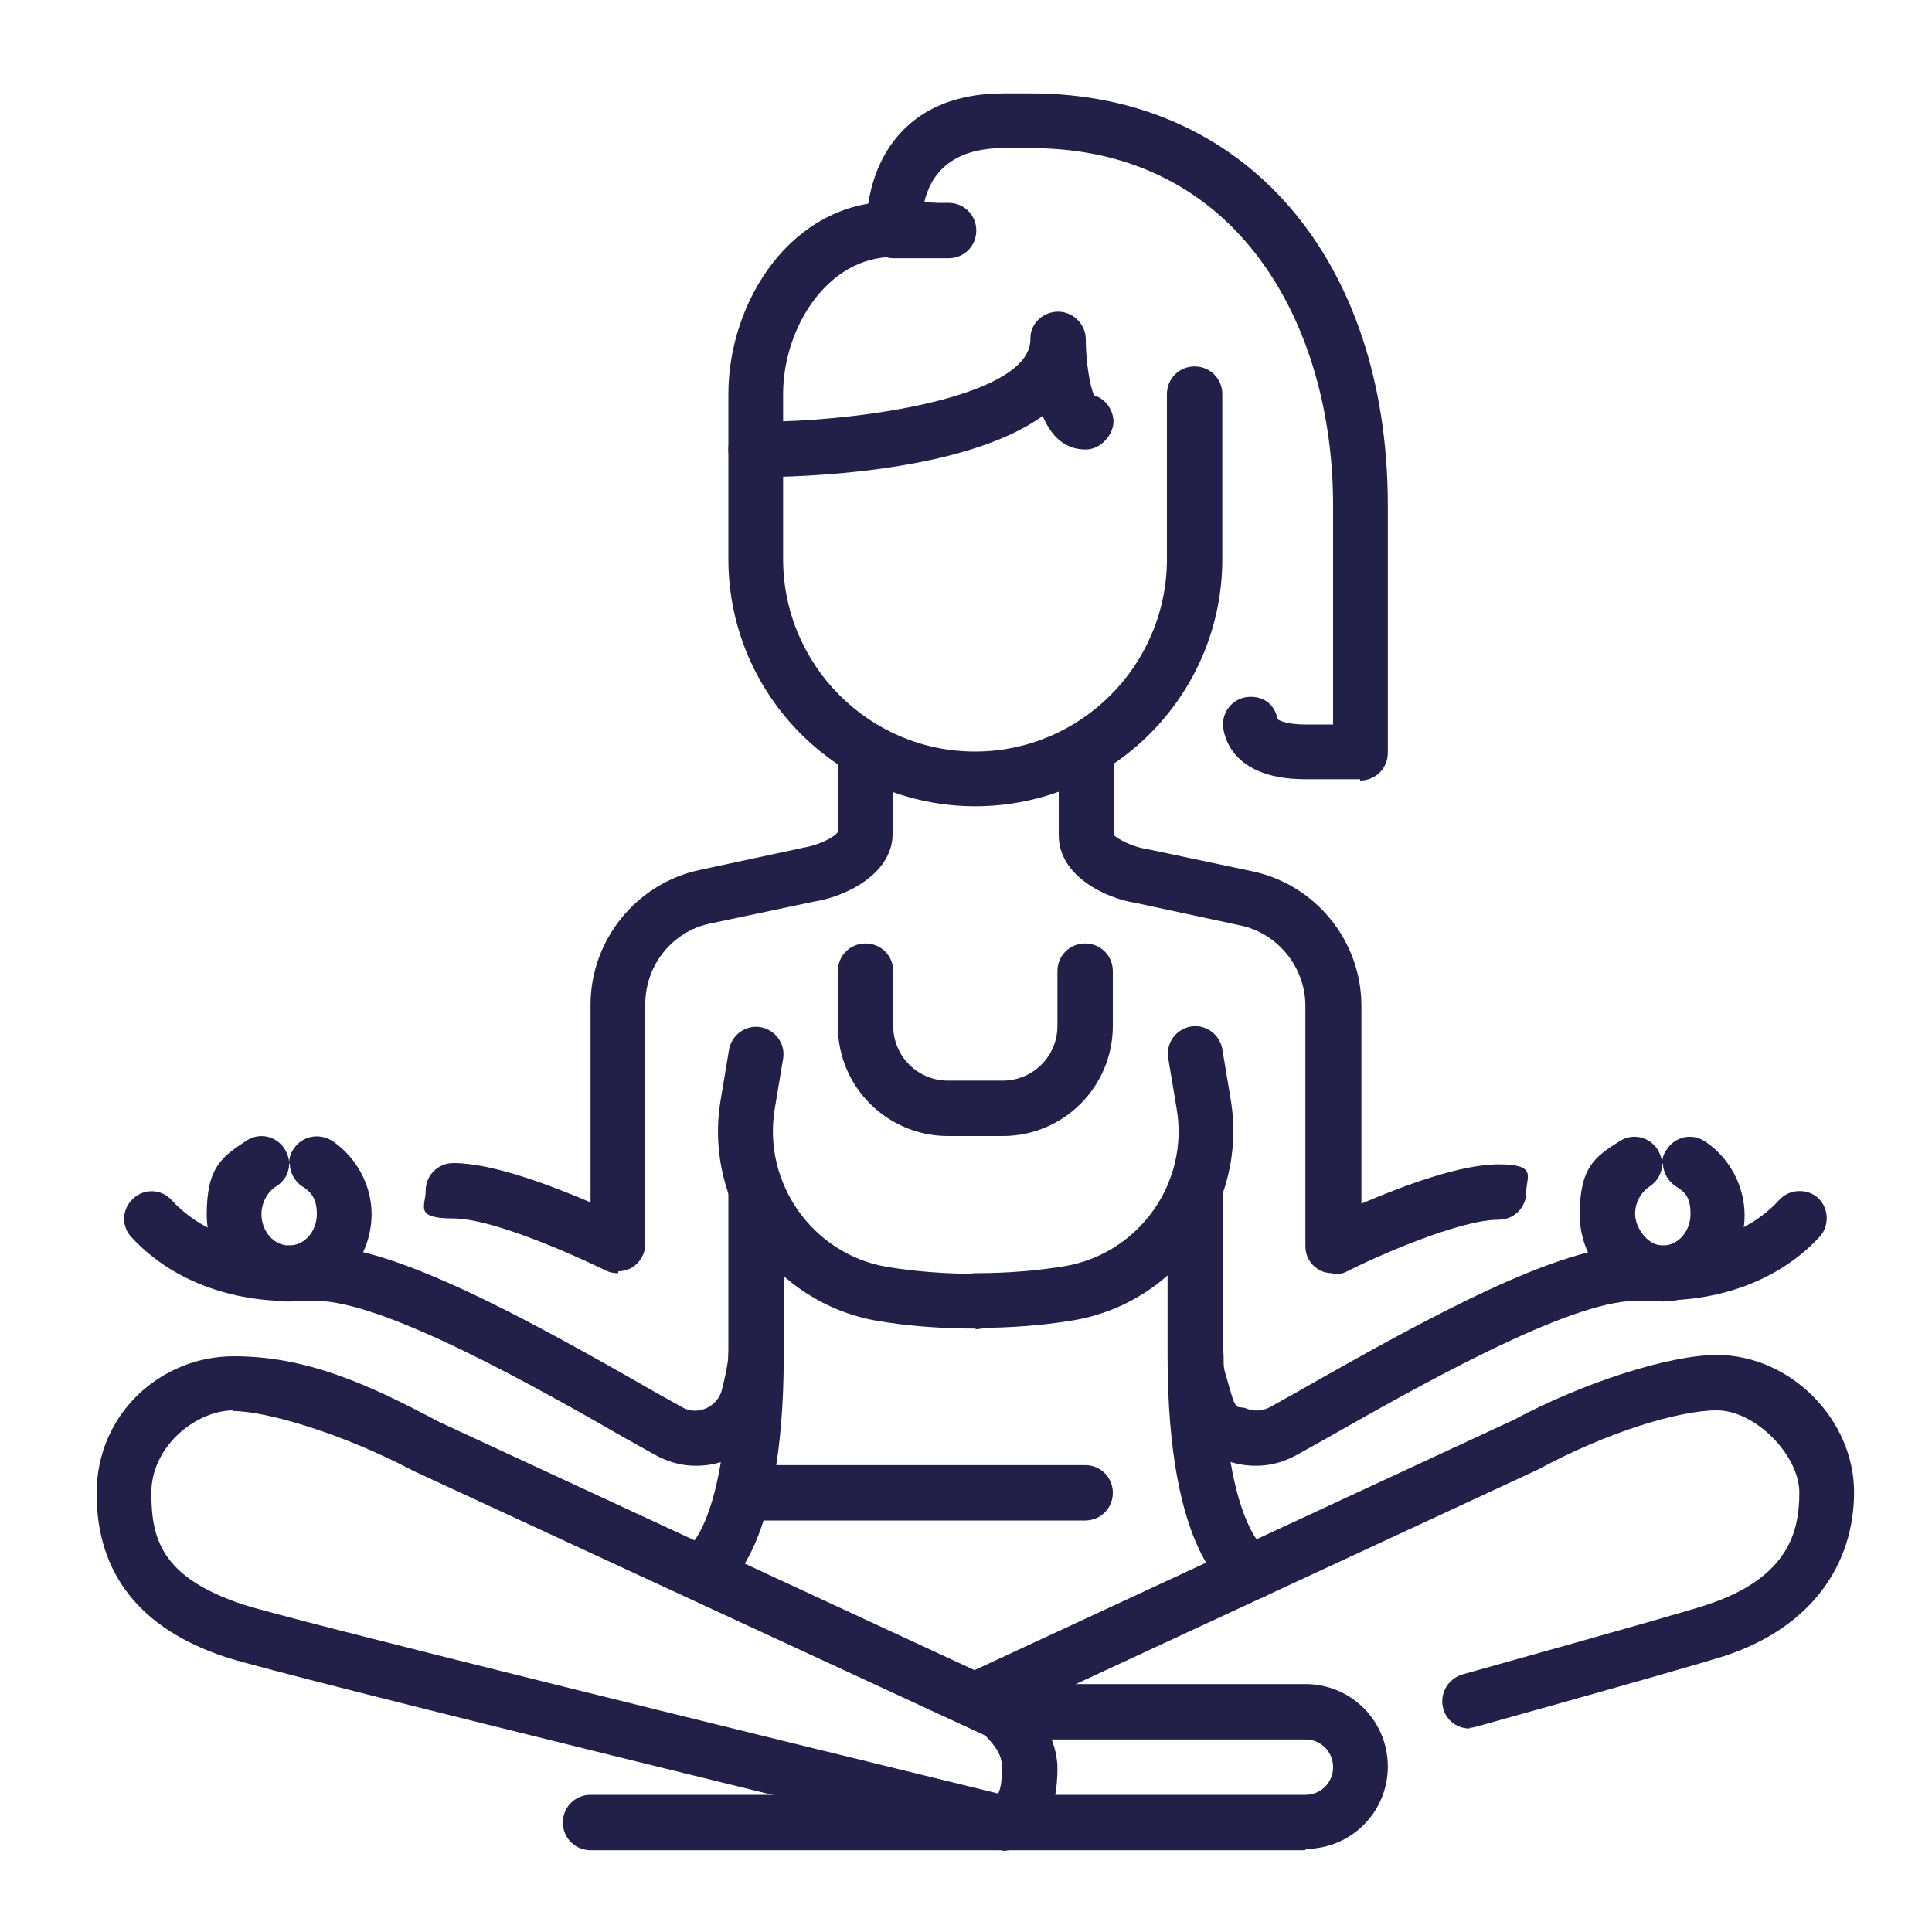
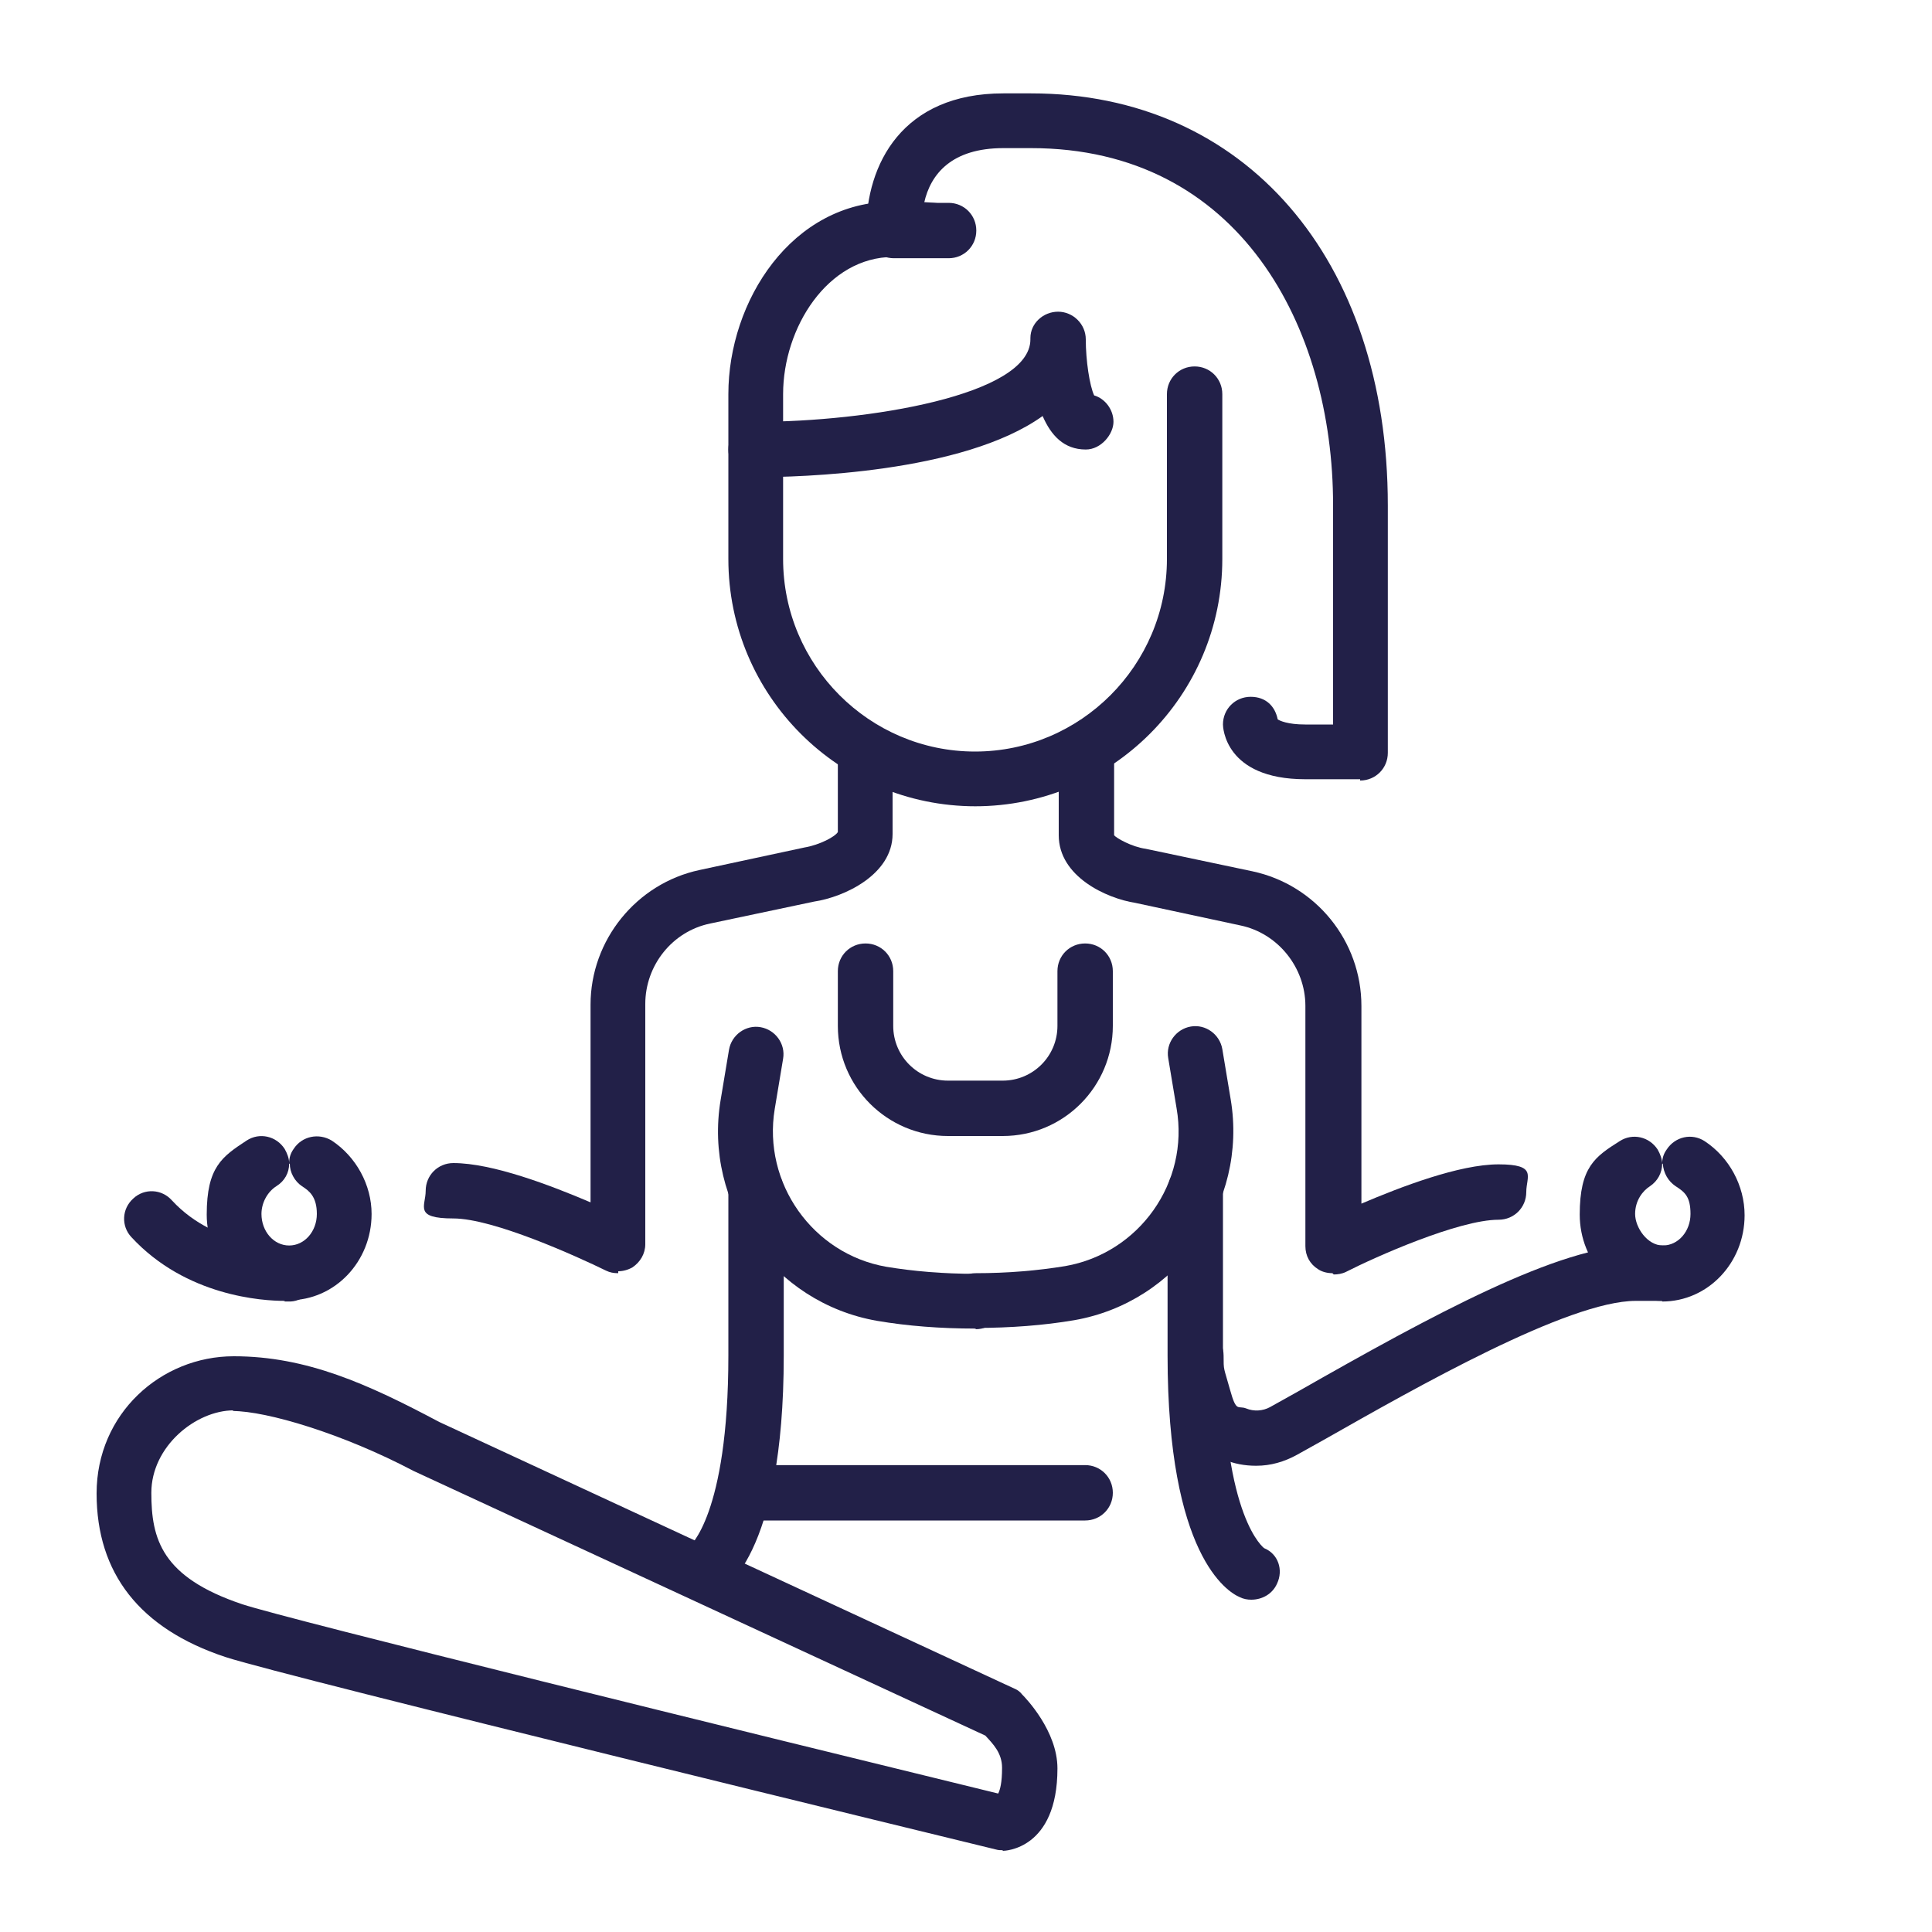
<svg xmlns="http://www.w3.org/2000/svg" id="Ebene_1" version="1.1" viewBox="0 0 300 300">
  <defs>
    <style>
      .st0 {
        fill: #222048;
      }
    </style>
  </defs>
  <g id="woman_meditation">
    <path class="st0" d="M151.5,125.2c-21.2,0-38.4-17.2-38.4-38.4v-25.6c0-14.4,9.8-29.9,25.6-29.9s4.3,1.9,4.3,4.3-1.9,4.3-4.3,4.3c-10.2,0-17.1,11-17.1,21.3v25.6c0,16.5,13.4,29.9,29.8,29.9s29.8-13.4,29.8-29.9v-25.6c0-2.4,1.9-4.3,4.3-4.3s4.3,1.9,4.3,4.3v25.6c0,21.2-17.2,38.4-38.4,38.4Z" />
    <path class="st0" d="M211.2,121h-8.5c-12.6,0-12.8-8.2-12.8-8.5,0-2.4,1.9-4.3,4.3-4.3s3.8,1.5,4.2,3.5c.3.2,1.5.8,4.3.8h4.3v-34.1c0-27.6-14.5-55.4-46.9-55.4h-4.3c-8,0-11.3,4-12.3,8.5h3.8c2.4,0,4.3,1.9,4.3,4.3s-1.9,4.3-4.3,4.3h-8.5c-2.4,0-4.3-1.9-4.3-4.3,0-10.3,5.6-21.3,21.3-21.3h4.3c33.2,0,55.4,25.7,55.4,64v38.4c0,2.4-1.9,4.3-4.3,4.3Z" />
    <path class="st0" d="M117.4,74.1c-2.4,0-4.3-1.9-4.3-4.3s1.9-4.3,4.3-4.3c17.2,0,42.6-4.1,42.6-12.8h0c0-.1,0-.2,0-.2h0c0-2.3,2-4.1,4.3-4.1s4.3,1.9,4.3,4.3h0c0,3.3.6,7.2,1.3,8.7,1.7.5,3,2.2,3,4.1s-1.9,4.3-4.3,4.3c-3.4,0-5.4-2.2-6.7-5.2-12.4,8.9-38,9.5-44.5,9.5Z" />
    <path class="st0" d="M96,197.7c-.7,0-1.3-.1-1.9-.4-4.5-2.2-17.5-8.1-23.7-8.1s-4.3-1.9-4.3-4.3,1.9-4.3,4.3-4.3c6.1,0,15.2,3.5,21.3,6.1v-30.7c0-10,7.1-18.8,16.9-20.9l16.3-3.5c2.4-.4,4.8-1.7,5.2-2.4v-12.3c0-2.4,1.8-4.3,4.2-4.3s4.3,1.9,4.3,4.3v12.6c0,6.3-7.5,9.8-12.2,10.5l-16.1,3.4c-5.9,1.2-10.1,6.5-10.1,12.5v37.3c0,1.5-.8,2.8-2,3.6-.7.4-1.5.6-2.2.6Z" />
-     <path class="st0" d="M202.7,287.3h-46.9c-2.4,0-4.3-1.9-4.3-4.3s1.9-4.3,4.3-4.3h46.9c2.4,0,4.3-1.9,4.3-4.3s-1.9-4.3-4.3-4.3h-46.9c-2.4,0-4.3-1.9-4.3-4.3s1.9-4.3,4.3-4.3h46.9c7.1,0,12.8,5.7,12.8,12.8s-5.7,12.8-12.8,12.8Z" />
-     <path class="st0" d="M155.7,287.3h-64c-2.4,0-4.3-1.9-4.3-4.3s1.9-4.3,4.3-4.3h64c2.4,0,4.3,1.9,4.3,4.3s-1.9,4.3-4.3,4.3Z" />
    <path class="st0" d="M155.7,287.3c-.3,0-.7,0-1-.1-4.5-1.1-110.6-26.9-119.7-29.9-13.3-4.4-20-13-20-25.4s10-21.3,21.3-21.3,20.8,4.3,31.9,10.2l89.3,41.4c.5.2.9.5,1.2.9.6.6,5.5,5.7,5.5,11.5,0,12.6-8.2,12.8-8.5,12.8ZM36.3,219c-5.9,0-12.8,5.6-12.8,12.8s1.6,13.1,14.1,17.3c6.9,2.3,78.9,20,117.4,29.4.3-.6.6-1.7.6-4s-1.4-3.7-2.6-5l-88.8-41.1c-11-5.8-22.8-9.3-28.1-9.3Z" />
-     <path class="st0" d="M228.2,268.4c-1.9,0-3.6-1.2-4.1-3.1-.6-2.3.7-4.6,3-5.3,27.9-7.8,36.2-10.2,38.2-10.9,12.5-4.2,14.1-11.4,14.1-17.3s-6.9-12.8-12.8-12.8-17.1,3.4-27.8,9.2l-85.3,39.6c-2.1,1-4.7,0-5.7-2.1-1-2.1,0-4.7,2.1-5.7l85.1-39.5c10.8-5.8,24.2-10.1,31.6-10.1,11.4,0,21.3,10,21.3,21.3s-6.7,21-20,25.4c-3.1,1-16,4.7-38.6,11-.4.1-.8.2-1.1.2Z" />
    <path class="st0" d="M44.2,202c-3.4,0-15.3-.7-23.8-9.9-1.6-1.7-1.5-4.4.3-6,1.7-1.6,4.4-1.5,6,.3,7,7.6,17.8,7.1,17.9,7.2,2.4-.1,4.4,1.7,4.5,4,.1,2.3-1.7,4.4-4,4.5,0,0-.4,0-.9,0Z" />
    <path class="st0" d="M44.9,202c-7.1,0-12.8-6-12.8-13.4s2.4-9,6.2-11.5c2-1.3,4.6-.7,5.9,1.3.4.7.7,1.5.7,2.2,0-.8.2-1.5.7-2.2,1.3-2,3.9-2.5,5.9-1.3,3.8,2.5,6.2,6.9,6.2,11.4,0,7.4-5.7,13.4-12.8,13.4ZM44.9,180.7c0,1.4-.7,2.7-2,3.5-1.4.9-2.3,2.6-2.3,4.3,0,2.7,1.9,4.9,4.3,4.9s4.3-2.2,4.3-4.9-1.2-3.6-2.3-4.3c-1.2-.8-1.9-2.2-1.9-3.5Z" />
-     <path class="st0" d="M108,227.6c-2.2,0-4.3-.6-6.3-1.7l-4.3-2.4c-14.1-8.1-37.8-21.5-48.3-21.5h-4.3c-2.4,0-4.3-1.9-4.3-4.3s1.9-4.3,4.3-4.3h4.3c11.8,0,31.6,10.7,52.5,22.7l4.3,2.4c1.2.7,2.5.7,3.7.2,1.2-.5,2.2-1.6,2.5-2.9.9-3.6,1-5,1-5.3,0-2.4,1.9-4.3,4.3-4.3s4.3,1.9,4.3,4.3-.4,4-1.2,7.4c-1,3.9-3.7,7.1-7.4,8.7-1.6.7-3.3,1-5,1Z" />
    <path class="st0" d="M155.7,176.4h-8.5c-9.4,0-17.1-7.6-17.1-17.1v-8.5c0-2.4,1.9-4.3,4.3-4.3s4.3,1.9,4.3,4.3v8.5c0,4.7,3.8,8.5,8.5,8.5h8.5c4.7,0,8.5-3.8,8.5-8.5v-8.5c0-2.4,1.9-4.3,4.3-4.3s4.3,1.9,4.3,4.3v8.5c0,9.4-7.6,17.1-17.1,17.1Z" />
    <path class="st0" d="M151.5,206.3c-5.5,0-10.6-.4-15.3-1.2-16.1-2.8-27-18.2-24.3-34.3l1.3-7.8c.4-2.3,2.6-3.9,4.9-3.5,2.3.4,3.9,2.6,3.5,4.9l-1.3,7.8c-1.9,11.5,5.9,22.5,17.3,24.5,4.2.7,8.9,1.1,13.9,1.1s4.3,1.9,4.3,4.3-1.9,4.3-4.3,4.3Z" />
    <path class="st0" d="M206.9,197.7c-.8,0-1.6-.2-2.2-.6-1.3-.8-2-2.1-2-3.6v-37.3c0-6-4.3-11.3-10.1-12.5l-16.3-3.5c-4.5-.7-11.9-4.1-11.9-10.5v-12.6c0-2.4,1.9-4.3,4.3-4.3s4.3,1.9,4.3,4.3v12.6c.3.4,2.7,1.8,4.9,2.1l16.6,3.5c9.8,2.1,16.9,10.8,16.9,20.9v30.7c6.1-2.6,15.2-6.1,21.3-6.1s4.3,1.9,4.3,4.3-1.9,4.3-4.3,4.3c-6.2,0-19.2,5.8-23.7,8.1-.6.3-1.3.4-1.9.4Z" />
    <path class="st0" d="M151.5,206.3c-2.4,0-4.3-1.9-4.3-4.3s1.9-4.3,4.3-4.3c5,0,9.6-.4,13.9-1.1,11.5-2,19.3-13,17.3-24.5l-1.3-7.8c-.4-2.3,1.2-4.5,3.5-4.9,2.3-.4,4.5,1.2,4.9,3.5l1.3,7.8c2.7,16.1-8.2,31.5-24.3,34.3-4.7.8-9.9,1.2-15.3,1.2Z" />
    <path class="st0" d="M168.5,236.1h-51.2c-2.4,0-4.3-1.9-4.3-4.3s1.9-4.3,4.3-4.3h51.2c2.4,0,4.3,1.9,4.3,4.3s-1.9,4.3-4.3,4.3Z" />
    <path class="st0" d="M108.7,248.4c-1.6,0-3.2-1-3.9-2.6-.9-2.2,0-4.7,2.2-5.6h0c0,0,6.1-4.8,6.1-29.7v-25.6c0-2.4,1.9-4.3,4.3-4.3s4.3,1.9,4.3,4.3v25.6c0,31.1-9.3,36.7-11.2,37.5-.6.2-1.1.4-1.7.4Z" />
    <path class="st0" d="M194.3,248.4c-.6,0-1.2-.1-1.8-.4-1.9-.8-11.2-6.5-11.2-37.5v-25.6c0-2.4,1.9-4.3,4.3-4.3s4.3,1.9,4.3,4.3v25.6c0,25.3,6.4,29.9,6.4,29.9,2.2.9,3,3.4,2,5.5-.7,1.6-2.3,2.5-4,2.5Z" />
-     <path class="st0" d="M258.8,202c-.5,0-.9,0-.9,0-2.4-.1-4.1-2.2-4-4.5.1-2.3,2.1-4.1,4.5-4,.2,0,11,.4,17.9-7.2,1.6-1.7,4.3-1.8,6-.3,1.7,1.6,1.8,4.3.3,6-8.5,9.2-20.3,9.9-23.8,9.9Z" />
    <path class="st0" d="M258.1,202c-7.1,0-12.8-6-12.8-13.4s2.4-9,6.2-11.4c2-1.3,4.6-.7,5.9,1.3.4.7.7,1.5.7,2.2,0-.8.2-1.5.7-2.2,1.3-2,3.9-2.6,5.9-1.3,3.8,2.5,6.2,6.9,6.2,11.5,0,7.4-5.7,13.4-12.8,13.4ZM258.1,180.7c0,1.4-.7,2.7-1.9,3.5-1.1.7-2.3,2.2-2.3,4.3s1.9,4.9,4.3,4.9,4.3-2.2,4.3-4.9-.9-3.4-2.3-4.3c-1.2-.8-1.9-2.1-2-3.5Z" />
    <path class="st0" d="M195,227.6c-1.7,0-3.4-.3-5-1-3.7-1.6-6.4-4.8-7.4-8.7-.8-3.4-1.2-5.7-1.2-7.4,0-2.4,1.9-4.3,4.3-4.3s4.3,1.9,4.3,4.3,0,1.7,1,5.3,1.2,2.4,2.5,2.9c1.2.5,2.6.4,3.7-.2l4.3-2.4c20.9-11.9,40.7-22.7,52.5-22.7h4.3c2.4,0,4.3,1.9,4.3,4.3s-1.9,4.3-4.3,4.3h-4.3c-10.5,0-34.2,13.5-48.3,21.5l-4.3,2.4c-2,1.1-4.1,1.7-6.3,1.7Z" />
  </g>
</svg>